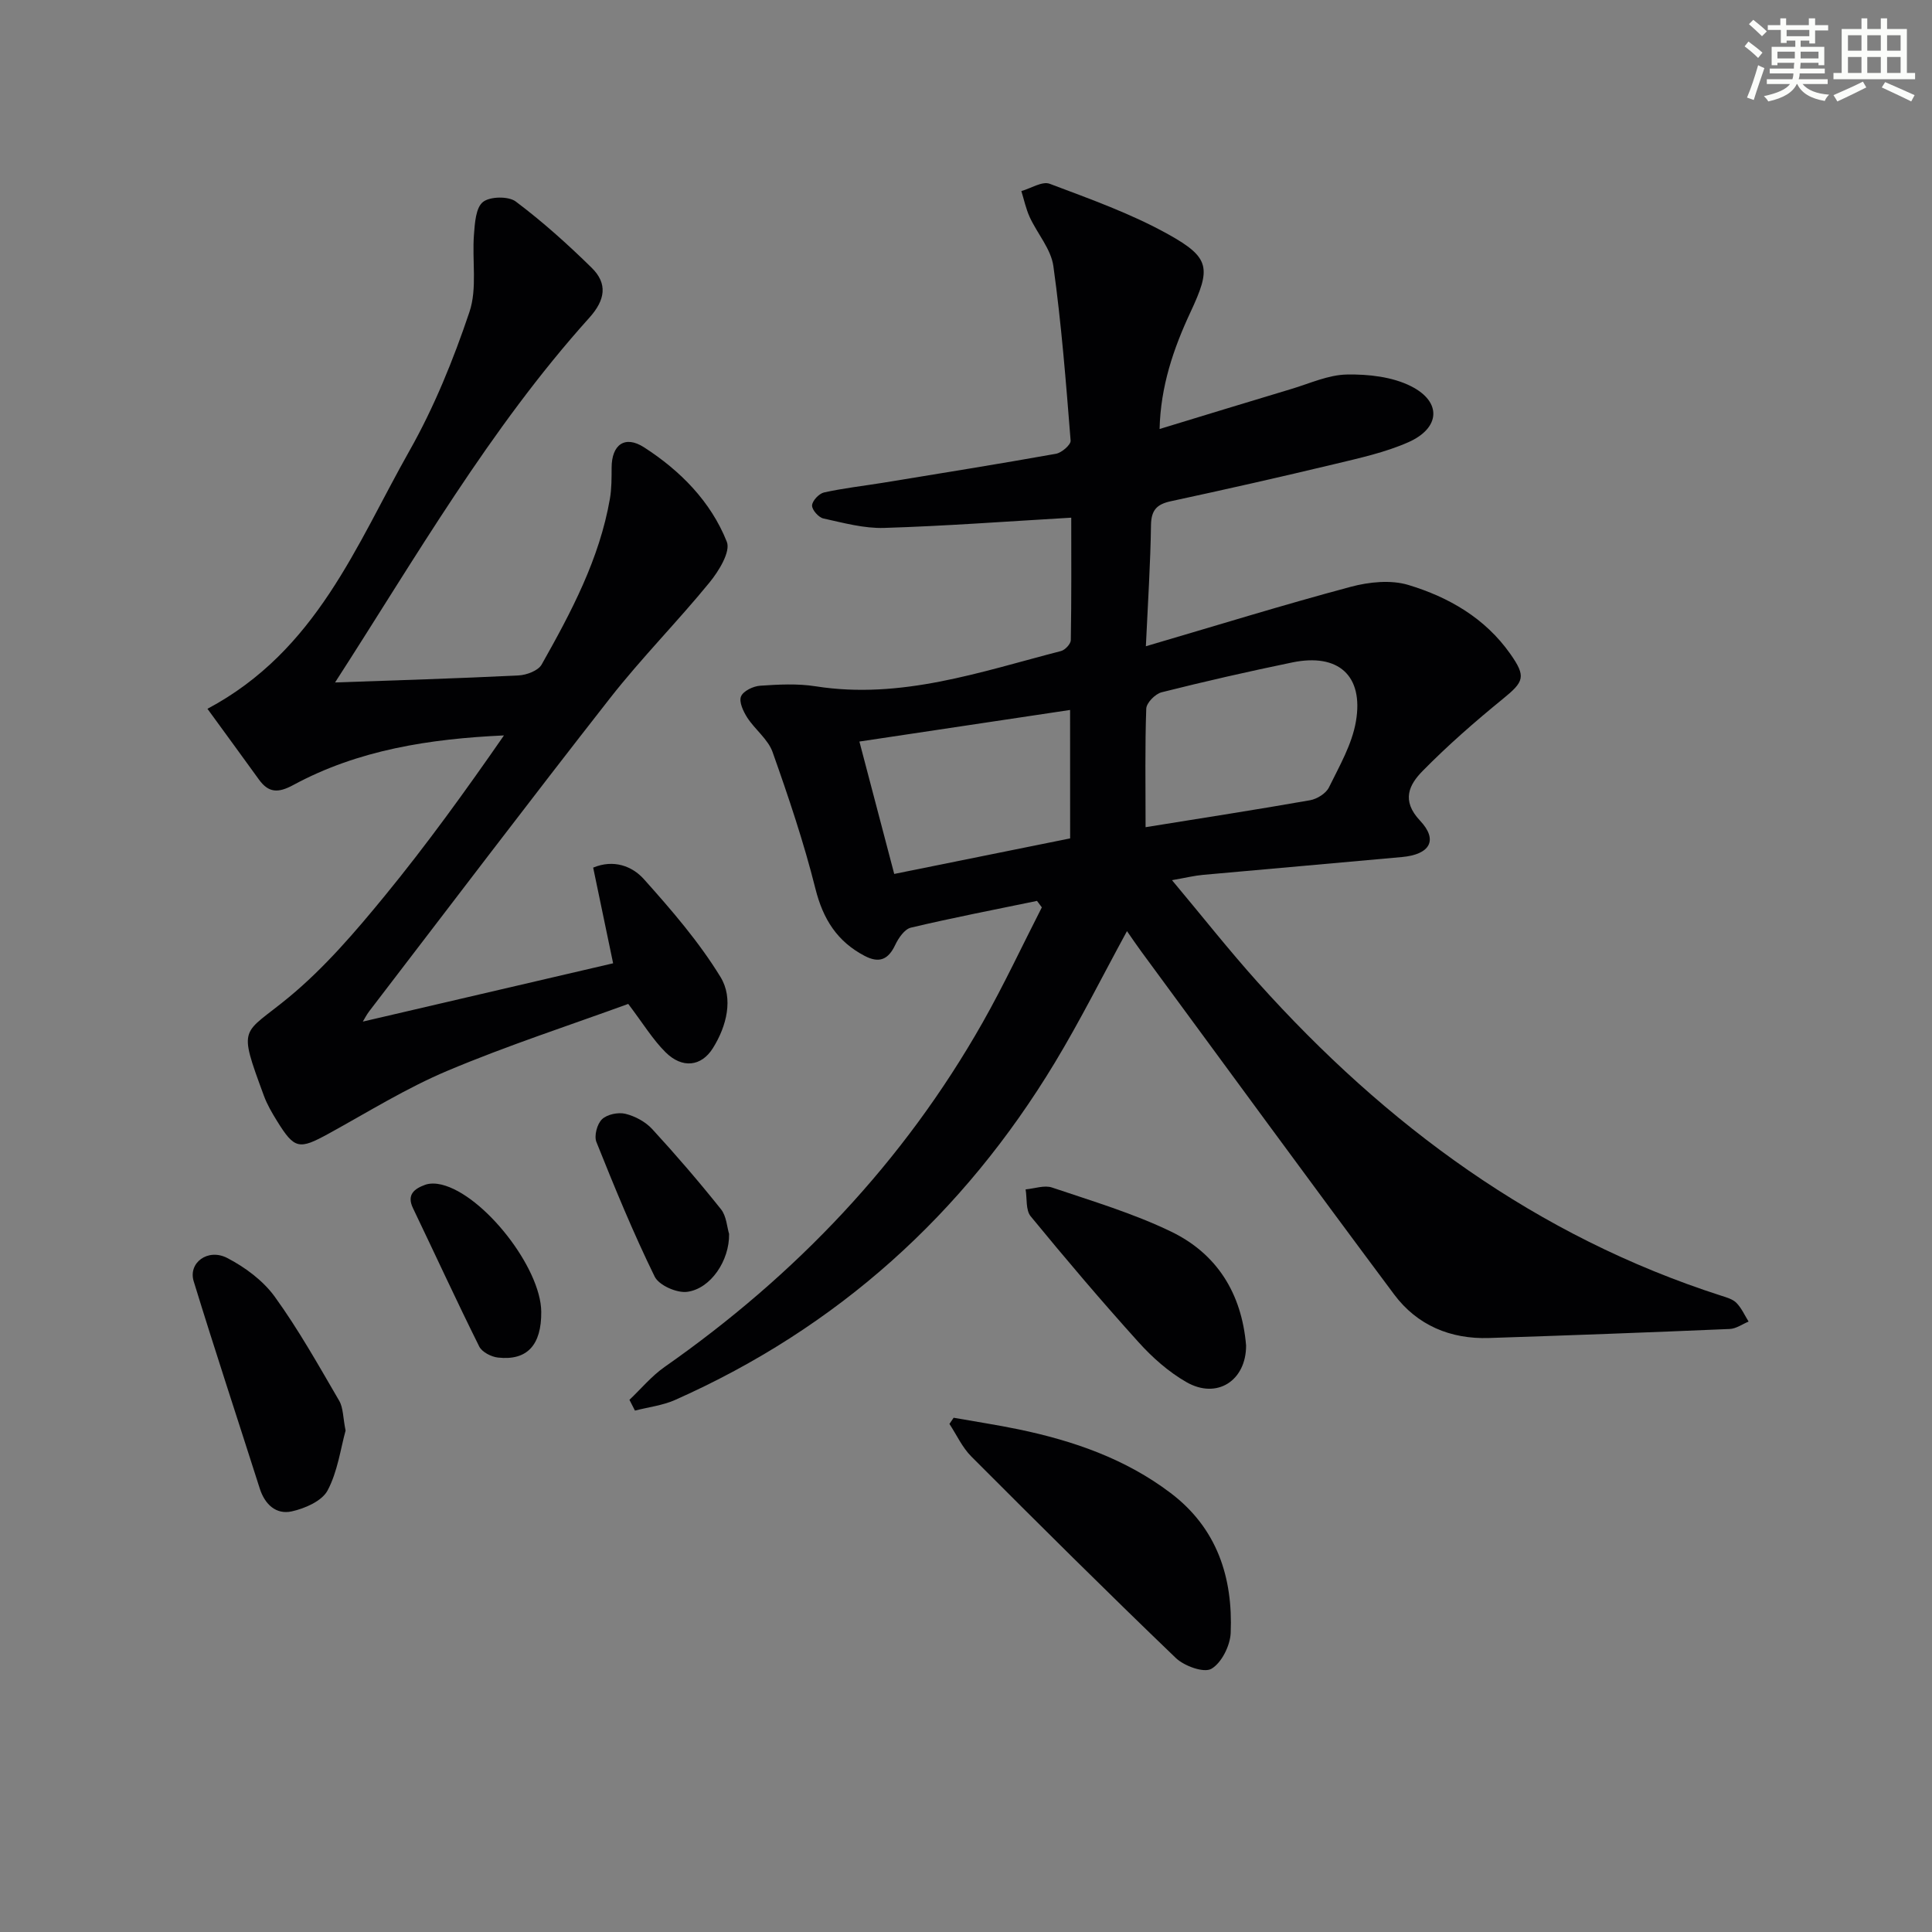
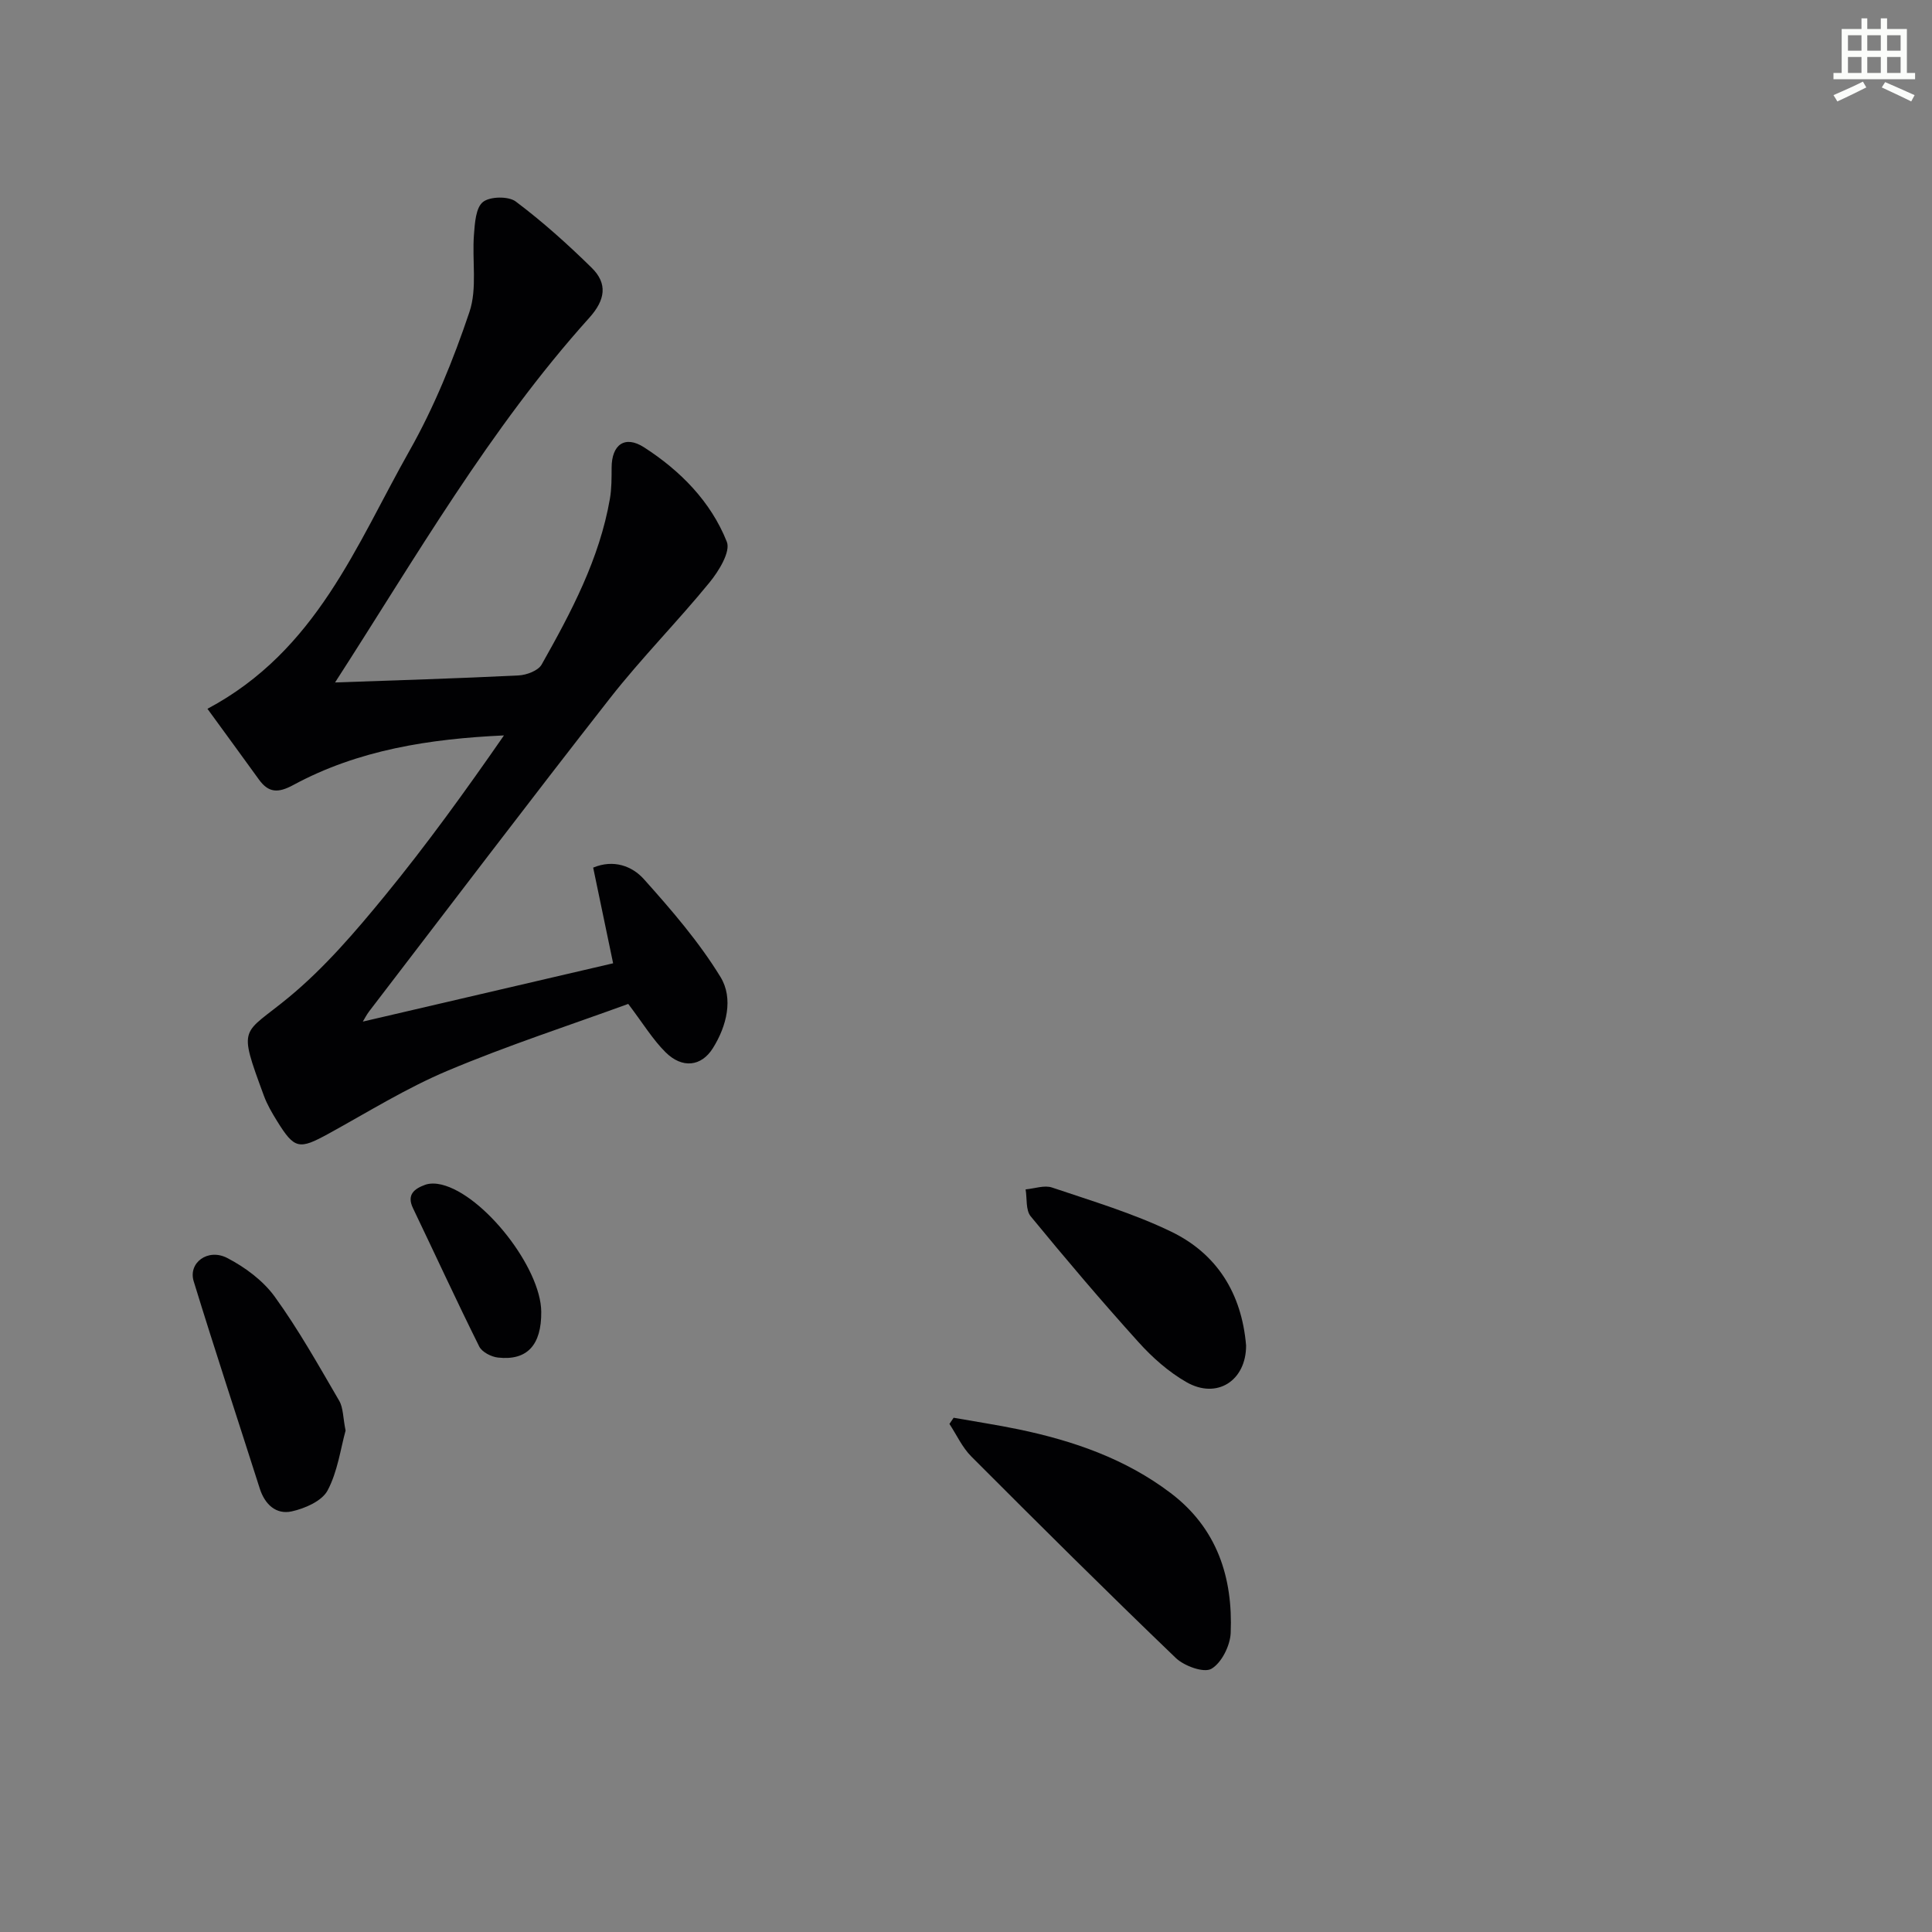
<svg xmlns="http://www.w3.org/2000/svg" enable-background="new 0 0 400 400" viewBox="0 0 400 400">
  <rect x="0" y="0" width="400" height="400" fill="#808080" stroke="none" />
  <g fill="#010103">
-     <path d="m214.7 186.52c-8.71 1.8-17.46 3.49-26.11 5.54-1.31.31-2.57 2.15-3.24 3.57-1.44 3.06-3.33 3.85-6.33 2.28-5.69-2.98-8.61-7.6-10.19-13.89-2.4-9.58-5.57-18.99-8.87-28.3-.94-2.66-3.64-4.66-5.25-7.15-.82-1.28-1.75-3.26-1.29-4.38.46-1.13 2.54-2.13 3.97-2.22 3.81-.26 7.73-.47 11.47.12 17.72 2.79 34.15-3 50.81-7.3.85-.22 2.02-1.47 2.03-2.26.15-8.62.09-17.24.09-25.35-13.27.77-26 1.73-38.74 2.12-4.18.13-8.44-1.05-12.59-1.96-.99-.22-2.38-1.81-2.33-2.7.05-.97 1.44-2.45 2.47-2.68 4.02-.89 8.14-1.35 12.22-2.01 11.94-1.96 23.89-3.87 35.8-6 1.19-.21 3.11-1.87 3.04-2.73-.96-12.06-1.9-24.14-3.57-36.12-.49-3.54-3.32-6.72-4.9-10.15-.78-1.7-1.17-3.59-1.73-5.39 1.98-.56 4.32-2.09 5.87-1.51 8.33 3.14 16.82 6.16 24.56 10.47 8.74 4.86 8.82 7.04 4.59 16.1-3.53 7.56-6.19 15.36-6.4 24.2 9.36-2.85 18.31-5.6 27.29-8.29 3.81-1.14 7.66-2.93 11.51-2.99 4.45-.08 9.41.47 13.29 2.44 6.39 3.24 6.02 8.66-.59 11.58-4.8 2.12-10.07 3.27-15.22 4.51-11.28 2.7-22.59 5.26-33.93 7.7-2.95.63-4.09 1.86-4.13 4.99-.11 7.89-.63 15.78-1.06 25.04 14.78-4.34 28.51-8.59 42.39-12.3 3.79-1.02 8.32-1.49 11.96-.39 8.34 2.52 15.88 6.85 21.1 14.27 3.32 4.72 2.86 5.74-1.55 9.33-5.77 4.7-11.4 9.62-16.61 14.92-2.75 2.8-4.48 6.08-.53 10.27 3.81 4.04 2.06 7.01-3.73 7.54-13.73 1.26-27.46 2.44-41.19 3.69-1.79.16-3.56.6-6.43 1.1 6.28 7.5 11.81 14.52 17.78 21.17 26.58 29.61 57.69 52.57 95.99 64.88 1.1.35 2.36.71 3.11 1.49 1.05 1.08 1.69 2.55 2.5 3.85-1.3.53-2.58 1.47-3.89 1.53-16.62.71-33.24 1.33-49.86 1.87-7.99.26-14.87-2.64-19.63-9.01-17.6-23.58-34.95-47.35-52.39-71.05-.96-1.3-1.86-2.65-2.93-4.18-5.09 9.33-9.67 18.51-14.95 27.25-18.95 31.37-45.01 54.88-78.6 69.81-2.59 1.15-5.54 1.49-8.32 2.21-.38-.74-.76-1.48-1.14-2.23 2.41-2.29 4.58-4.92 7.28-6.81 27.14-18.99 49.47-42.42 65.84-71.3 4.4-7.77 8.19-15.89 12.26-23.85-.34-.46-.67-.9-1-1.34zm22.48-15.26c11.9-1.92 23-3.63 34.06-5.58 1.45-.26 3.3-1.41 3.91-2.67 2.17-4.42 4.77-8.91 5.58-13.65 1.63-9.53-3.68-14.17-13.18-12.21-9.06 1.87-18.08 3.92-27.05 6.18-1.31.33-3.14 2.18-3.18 3.39-.28 7.77-.14 15.56-.14 24.54zm-15.63-24.27c-14.76 2.21-29.16 4.37-43.62 6.54 2.45 9.31 4.82 18.32 7.21 27.41 12.48-2.52 24.39-4.93 36.42-7.36-.01-8.93-.01-17.49-.01-26.59z" />
    <path d="m69.29 141.3c12.64-.45 25.36-.83 38.07-1.46 1.67-.08 4.06-.98 4.78-2.25 6.12-10.85 11.98-21.87 14.14-34.36.36-2.1.34-4.28.35-6.42.01-4.71 2.71-6.77 6.71-4.2 7.5 4.83 13.82 11.21 17.14 19.56.82 2.06-1.68 6.11-3.61 8.46-6.63 8.11-14.05 15.6-20.51 23.84-16.82 21.48-33.3 43.23-49.9 64.88-.58.76-1.02 1.64-1.34 2.16 17.15-3.99 34.31-7.99 51.82-12.07-1.39-6.67-2.74-13.13-4.13-19.81 4.23-1.76 8.06-.33 10.5 2.39 5.72 6.39 11.42 12.99 15.87 20.27 2.7 4.42 1.28 10.16-1.59 14.73-2.4 3.82-6.35 4.24-9.77.86-2.67-2.64-4.67-5.97-7.75-10.03-12.09 4.41-24.98 8.6-37.42 13.84-8.53 3.59-16.49 8.56-24.63 13.03-6.09 3.34-7.04 3.22-10.64-2.59-1.05-1.69-2.08-3.45-2.76-5.31-5.45-14.81-4.47-12.37 5.22-20.38 7.36-6.09 13.73-13.53 19.82-20.96 8.7-10.62 16.75-21.78 24.68-33.22-15.39.71-30.15 2.98-43.62 10.27-3.14 1.7-5.12 1.64-7.13-1.16-3.44-4.76-6.91-9.5-10.64-14.62 22.63-12.05 30.8-33.92 41.82-53.41 5.12-9.05 9.1-18.88 12.42-28.74 1.65-4.89.52-10.69.94-16.05.18-2.36.37-5.54 1.86-6.73 1.44-1.16 5.28-1.23 6.79-.1 5.55 4.17 10.75 8.84 15.71 13.71 3.36 3.29 2.84 6.67-.48 10.36-20.69 22.99-36.01 49.75-52.68 75.57-.18.23-.08.63-.04-.06z" />
    <path d="m197.44 293.53c4.49.8 9.01 1.48 13.48 2.41 11.32 2.36 22.1 6.09 31.44 13.17 9.62 7.28 12.92 17.47 12.44 28.98-.11 2.63-1.89 6.2-4 7.42-1.57.9-5.63-.58-7.37-2.25-14.29-13.72-28.34-27.69-42.33-41.71-1.88-1.88-3.04-4.48-4.53-6.74.28-.43.58-.85.87-1.28z" />
    <path d="m257.99 278.57c.02 7.23-5.99 11.24-12.38 7.57-3.67-2.11-7.03-5.08-9.88-8.25-7.67-8.49-15.08-17.23-22.34-26.07-1.05-1.28-.73-3.69-1.05-5.57 1.84-.16 3.89-.93 5.49-.38 8.3 2.8 16.78 5.33 24.63 9.12 9.45 4.56 14.62 12.74 15.53 23.58z" />
    <path d="m71.55 296.19c-1.03 3.7-1.63 8.45-3.73 12.4-1.17 2.19-4.7 3.73-7.44 4.33-3.2.7-5.54-1.43-6.59-4.71-4.56-14.31-9.28-28.58-13.69-42.94-1.17-3.82 2.94-6.9 6.96-4.81 3.7 1.92 7.43 4.69 9.84 8.03 4.93 6.82 9.07 14.22 13.32 21.51.86 1.47.78 3.47 1.33 6.19z" />
-     <path d="m150.95 255.47c.1 5.5-3.79 11.34-8.67 11.99-2.14.29-5.86-1.35-6.74-3.16-4.45-9.08-8.3-18.47-12.06-27.86-.51-1.28.14-3.74 1.16-4.71 1.06-1.02 3.35-1.49 4.84-1.13 2.01.49 4.16 1.65 5.55 3.16 4.94 5.37 9.7 10.91 14.25 16.61 1.14 1.44 1.24 3.72 1.67 5.1z" />
    <path d="m112.06 271.59c.06 6.88-2.91 10.15-8.95 9.48-1.4-.15-3.32-1.14-3.89-2.29-4.72-9.48-9.14-19.1-13.72-28.65-1.37-2.85.37-4.04 2.52-4.83 1.01-.37 2.31-.3 3.39-.04 8.75 2.11 20.58 17.24 20.65 26.33z" />
  </g>
-   <path d="m361.2 9.6.8-1c.9.7 1.9 1.4 2.9 2.3l-.9 1.1c-1-1-2-1.8-2.8-2.4zm.5 10.6c.9-2.1 1.6-4.3 2.3-6.7.4.2.8.4 1.3.6-.7 2.1-1.5 4.3-2.2 6.6zm.4-15.2.9-.9c1 .8 2 1.6 2.8 2.4l-1 1c-.9-.9-1.8-1.7-2.7-2.5zm12.5-1.2h1.2v1.4h2.7v1.1h-2.7v2.7h-1.2v-.6h-1.8v1.3h4.9v3.8h-1.2v-.5h-3.7c0 .4-.1.9-.1 1.2h5.1v1h-5.2c0 .5-.1.9-.2 1.2h6v1h-5.2c1.1 1.3 2.9 2 5.5 2.2-.4.4-.7.8-.9 1.3-2.9-.5-4.8-1.6-5.7-3.5h-.1c-.8 1.7-2.7 2.9-5.9 3.6-.2-.4-.6-.8-.9-1.1 2.8-.6 4.6-1.4 5.4-2.5h-4.8v-1h5.3c.1-.3.2-.7.2-1.2h-4.9v-1h5c0-.4 0-.8.1-1.2h-3.5v.5h-1.2v-3.8h4.9v-1.3h-1.8v.5h-1.2v-2.7h-2.7v-1h2.6v-1.4h1.2v1.4h4.7v-1.4zm-6.6 8.3h3.6c0-.4 0-.9 0-1.4h-3.6zm1.9-4.6h4.7v-1.3h-4.7zm6.6 3.2h-3.7v1.4h3.7z" fill="#fbfcfa" />
  <path d="m385.3 3.8h1.3v2.2h2.8v-2.2h1.3v2.2h4.1v9.1h1.7v1.3h-16.9v-1.3h1.7v-9.1h4.1v-2.2zm.4 13.1.7 1.2c-1.8.9-3.8 1.9-6 2.9-.2-.4-.5-.8-.8-1.3 2.3-1 4.3-1.9 6.1-2.8zm-3.1-6.4h2.8v-3.2h-2.8zm0 4.6h2.8v-3.3h-2.8zm4-4.6h2.8v-3.2h-2.8zm0 4.6h2.8v-3.3h-2.8zm3.7 1.9c2.1.9 4.1 1.8 6.1 2.7l-.7 1.3c-2.2-1.1-4.2-2-6.1-2.9zm3.2-9.7h-2.8v3.2h2.8zm-2.8 7.8h2.8v-3.3h-2.8z" fill="#fbfcfa" />
</svg>